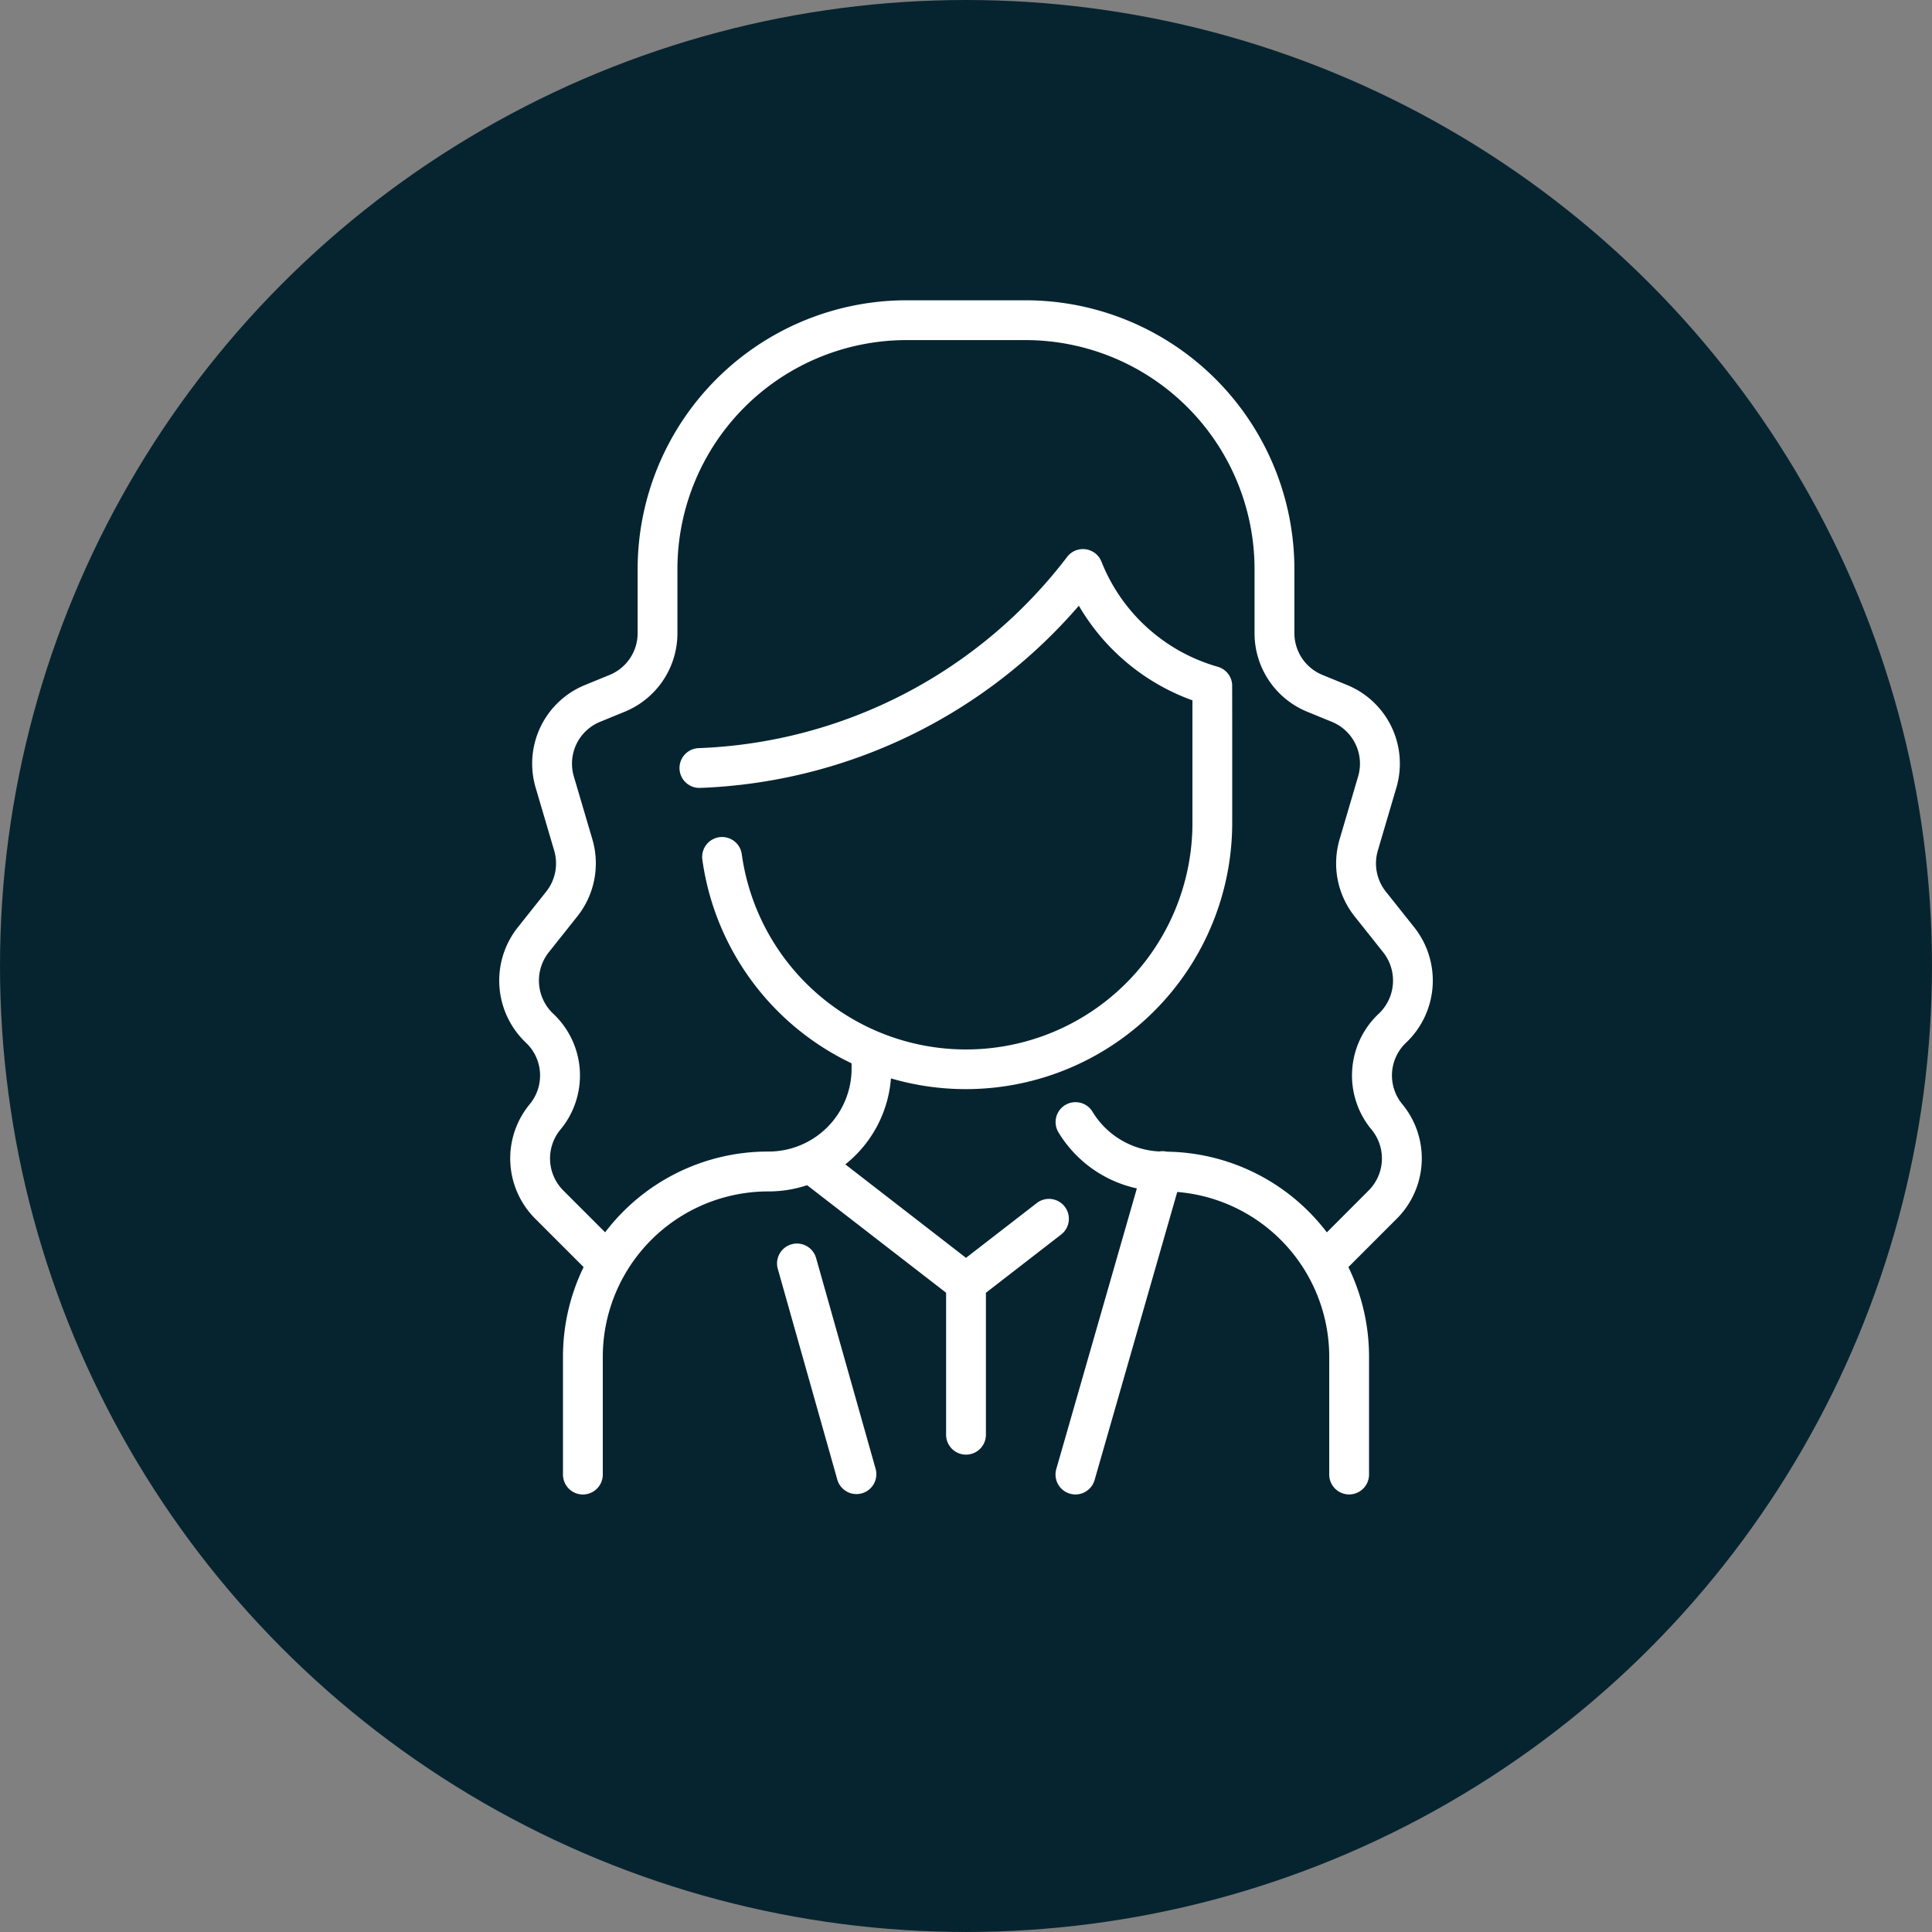
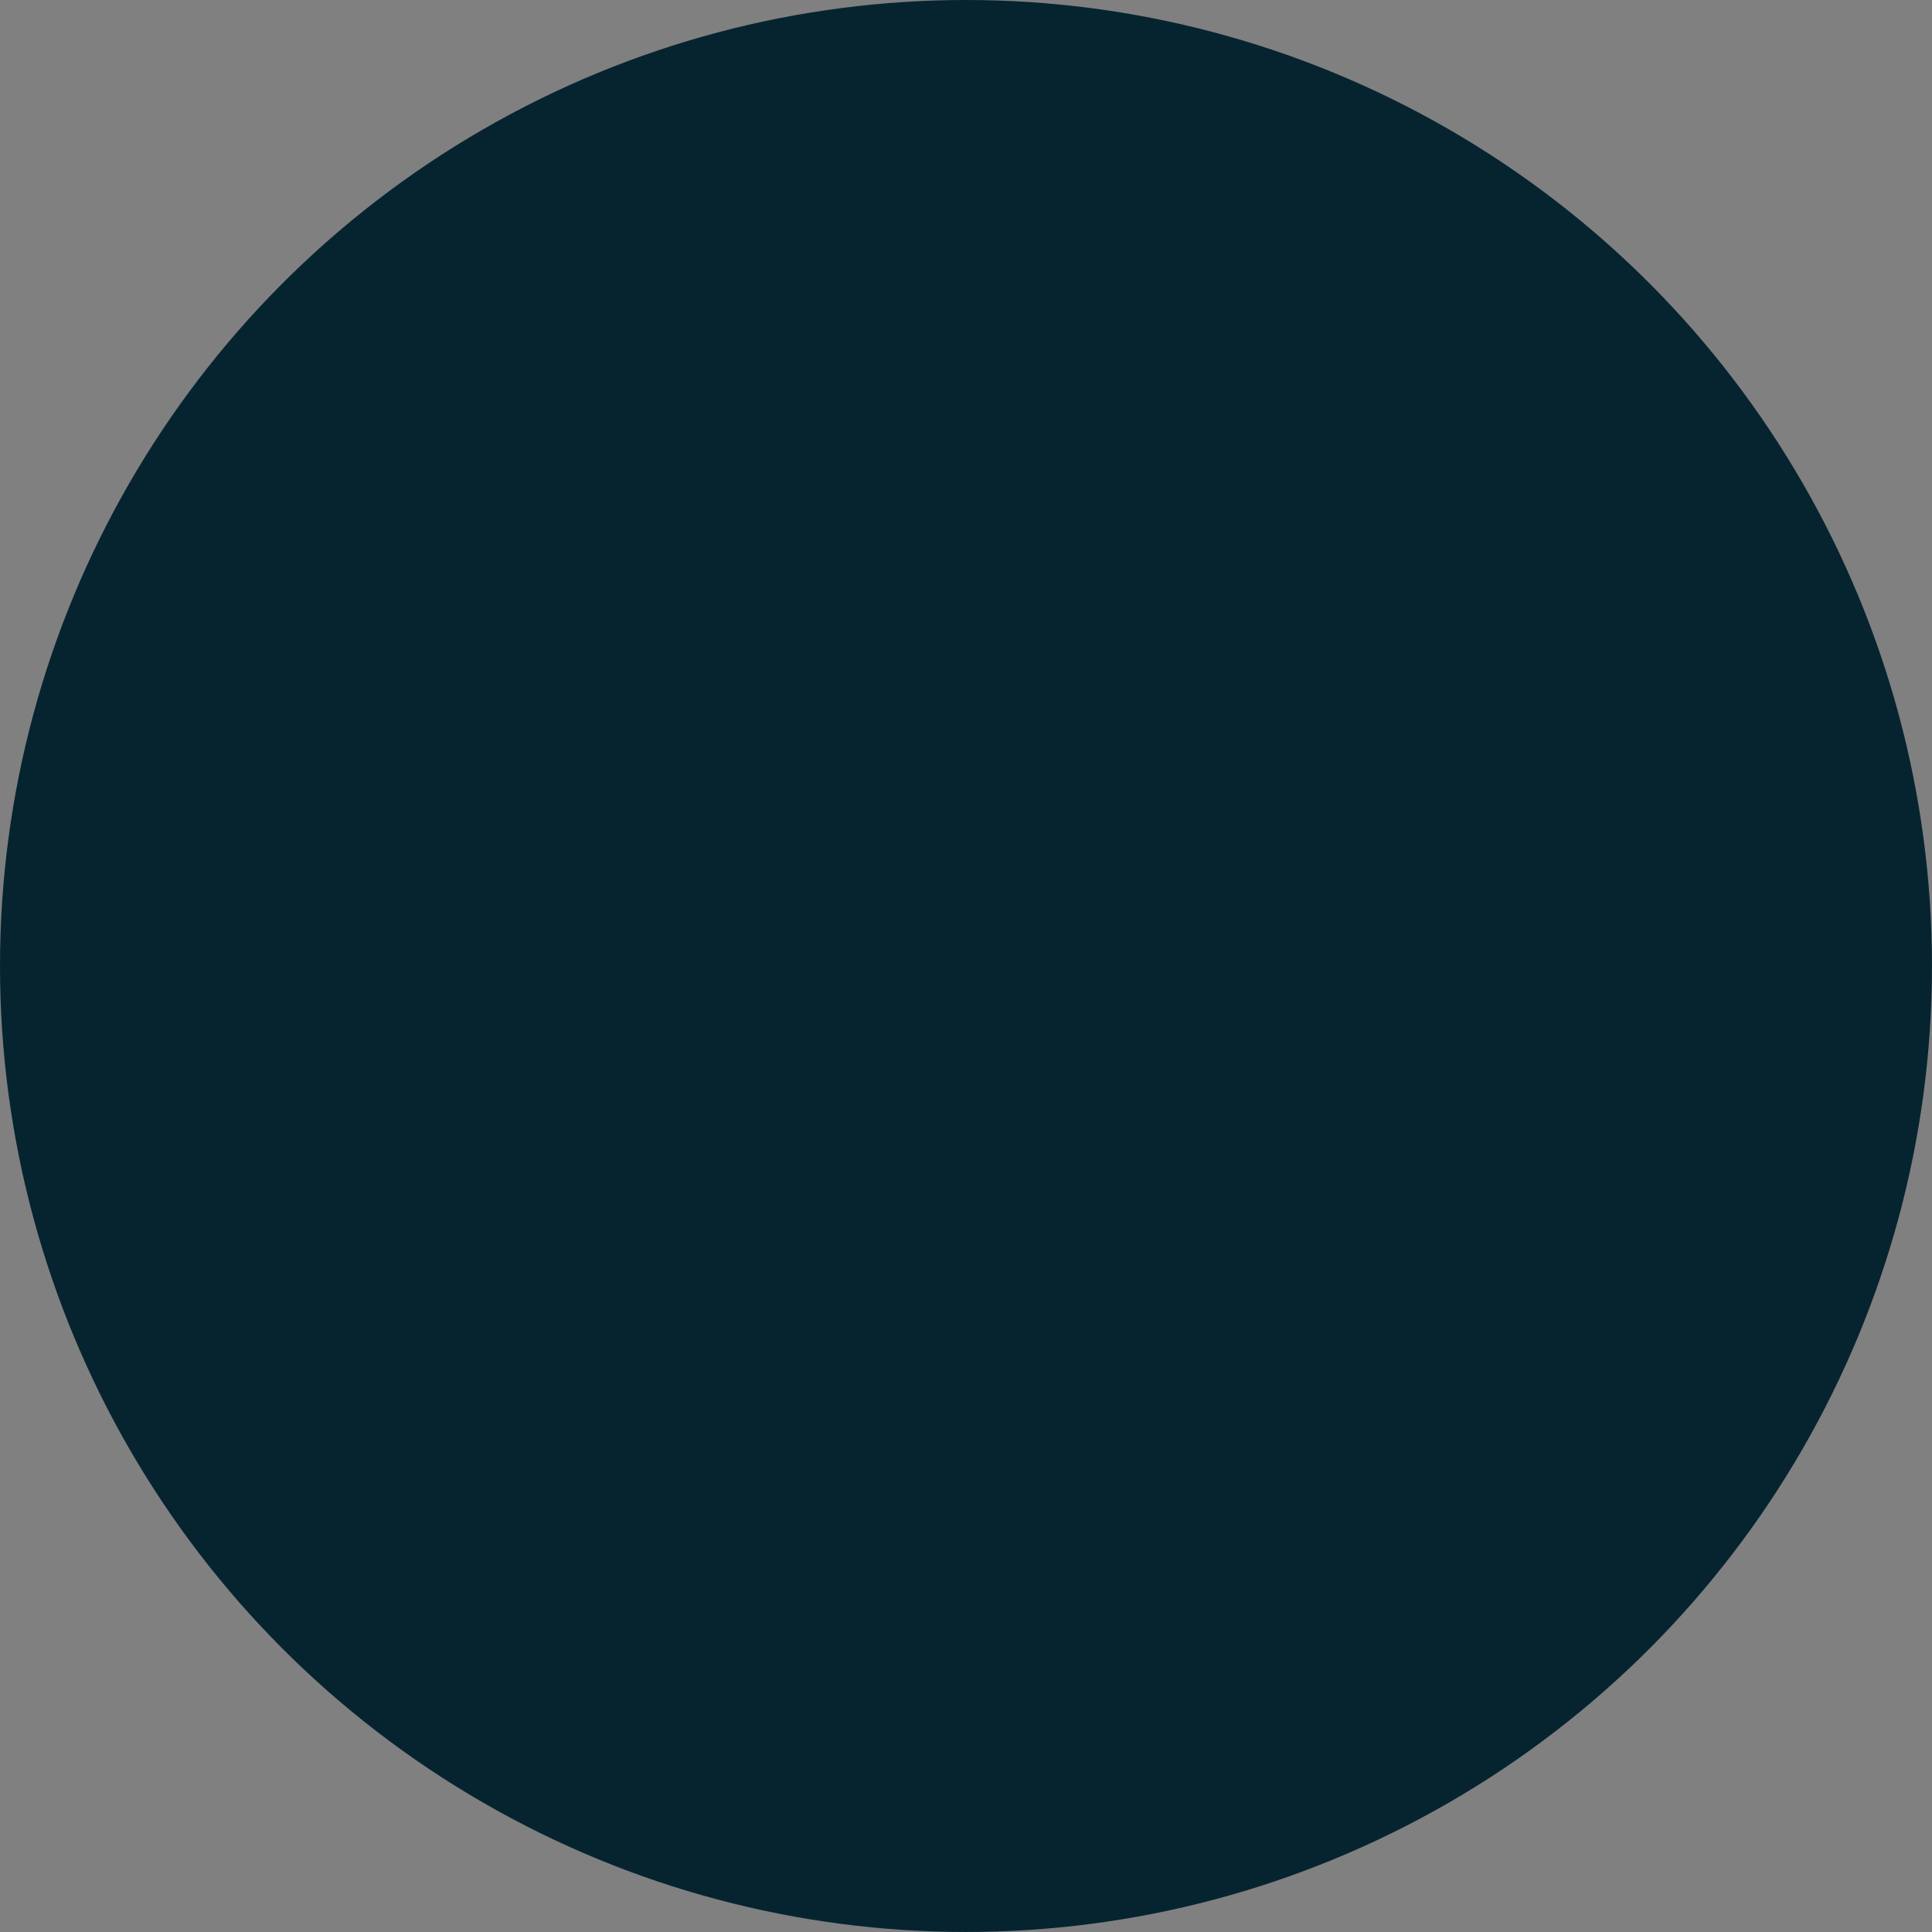
<svg xmlns="http://www.w3.org/2000/svg" width="146.279" height="146.279" viewBox="0 0 146.279 146.279">
  <rect x="0" y="0" width="146.279" height="146.279" fill="#808080" stroke="none" />
  <g id="icon" transform="translate(1467.184 6634.451)">
    <g id="Group_228" data-name="Group 228" transform="translate(-1467.184 -6634.451)">
      <circle id="Ellipse_25" data-name="Ellipse 25" cx="73.139" cy="73.139" r="73.139" fill="#062430" />
-       <path id="woman" d="M120.334,69.531,116.666,73.2a15.491,15.491,0,0,1,1.563,6.806v8.9a1.507,1.507,0,1,1-3.014,0v-8.9a12.527,12.527,0,0,0-11.507-12.494L97.45,89.322a1.507,1.507,0,1,1-2.9-.831l6.1-21.248A9.237,9.237,0,0,1,94.715,63a1.507,1.507,0,0,1,2.574-1.568,6.253,6.253,0,0,0,5.058,3.013,1.5,1.5,0,0,1,.577.017,15.468,15.468,0,0,1,12.111,6.109L118.2,67.4a3.431,3.431,0,0,0,.267-4.551,6.415,6.415,0,0,1,.509-8.844,3.451,3.451,0,0,0,.331-4.631l-2.169-2.727A6.45,6.45,0,0,1,116,40.812l1.4-4.752a3.421,3.421,0,0,0-1.989-4.145l-1.851-.758a6.421,6.421,0,0,1-4-5.962v-4.85A17.349,17.349,0,0,0,92.235,3.014H83.193a17.349,17.349,0,0,0-17.329,17.33v4.85a6.421,6.421,0,0,1-4,5.962l-1.851.758a3.421,3.421,0,0,0-1.989,4.145l1.4,4.752a6.45,6.45,0,0,1-1.138,5.835l-2.169,2.727a3.451,3.451,0,0,0,.331,4.631,6.414,6.414,0,0,1,.509,8.845,3.431,3.431,0,0,0,.267,4.551l3.167,3.167a15.479,15.479,0,0,1,12.36-6.115,6.282,6.282,0,0,0,6.3-6.28v-.4a20.155,20.155,0,0,1-11.3-15.422,1.507,1.507,0,0,1,2.986-.411,17.142,17.142,0,0,0,34.121-2.363V30.29a16.4,16.4,0,0,1-8.6-7.166A39.805,39.805,0,0,1,67.619,36.918a1.507,1.507,0,1,1-.12-3.011,36.78,36.78,0,0,0,27.87-14.477,1.508,1.508,0,0,1,2.6.358,13.419,13.419,0,0,0,8.806,7.959,1.509,1.509,0,0,1,1.089,1.335c.009.124.007,10.592.005,10.656A20.171,20.171,0,0,1,82.031,58.913a9.229,9.229,0,0,1-3.455,6.51L87.714,72.5l5.374-4.16a1.507,1.507,0,0,1,1.845,2.383l-5.712,4.422V85.893a1.507,1.507,0,0,1-3.014,0V75.142L75.684,67a9.265,9.265,0,0,1-2.931.471,12.532,12.532,0,0,0-12.54,12.539v8.9a1.507,1.507,0,0,1-3.014,0v-8.9A15.491,15.491,0,0,1,58.762,73.2l-3.668-3.668a6.446,6.446,0,0,1-.373-8.712,3.412,3.412,0,0,0-.339-4.621,6.483,6.483,0,0,1-.622-8.7l2.169-2.727a3.433,3.433,0,0,0,.605-3.106l-1.4-4.752a6.427,6.427,0,0,1,3.737-7.787l1.851-.758a3.417,3.417,0,0,0,2.13-3.173v-4.85A20.368,20.368,0,0,1,83.193,0h9.041a20.366,20.366,0,0,1,20.343,20.343v4.851a3.418,3.418,0,0,0,2.13,3.173l1.851.758a6.427,6.427,0,0,1,3.737,7.787l-1.4,4.752a3.433,3.433,0,0,0,.605,3.106l2.169,2.727a6.483,6.483,0,0,1-.622,8.7,3.412,3.412,0,0,0-.339,4.621,6.451,6.451,0,0,1-.373,8.712ZM76.356,72.487a1.507,1.507,0,0,0-2.9.819l4.521,16.011a1.507,1.507,0,0,0,2.9-.819Z" transform="translate(-14.574 22.736)" fill="#fff" />
    </g>
  </g>
</svg>